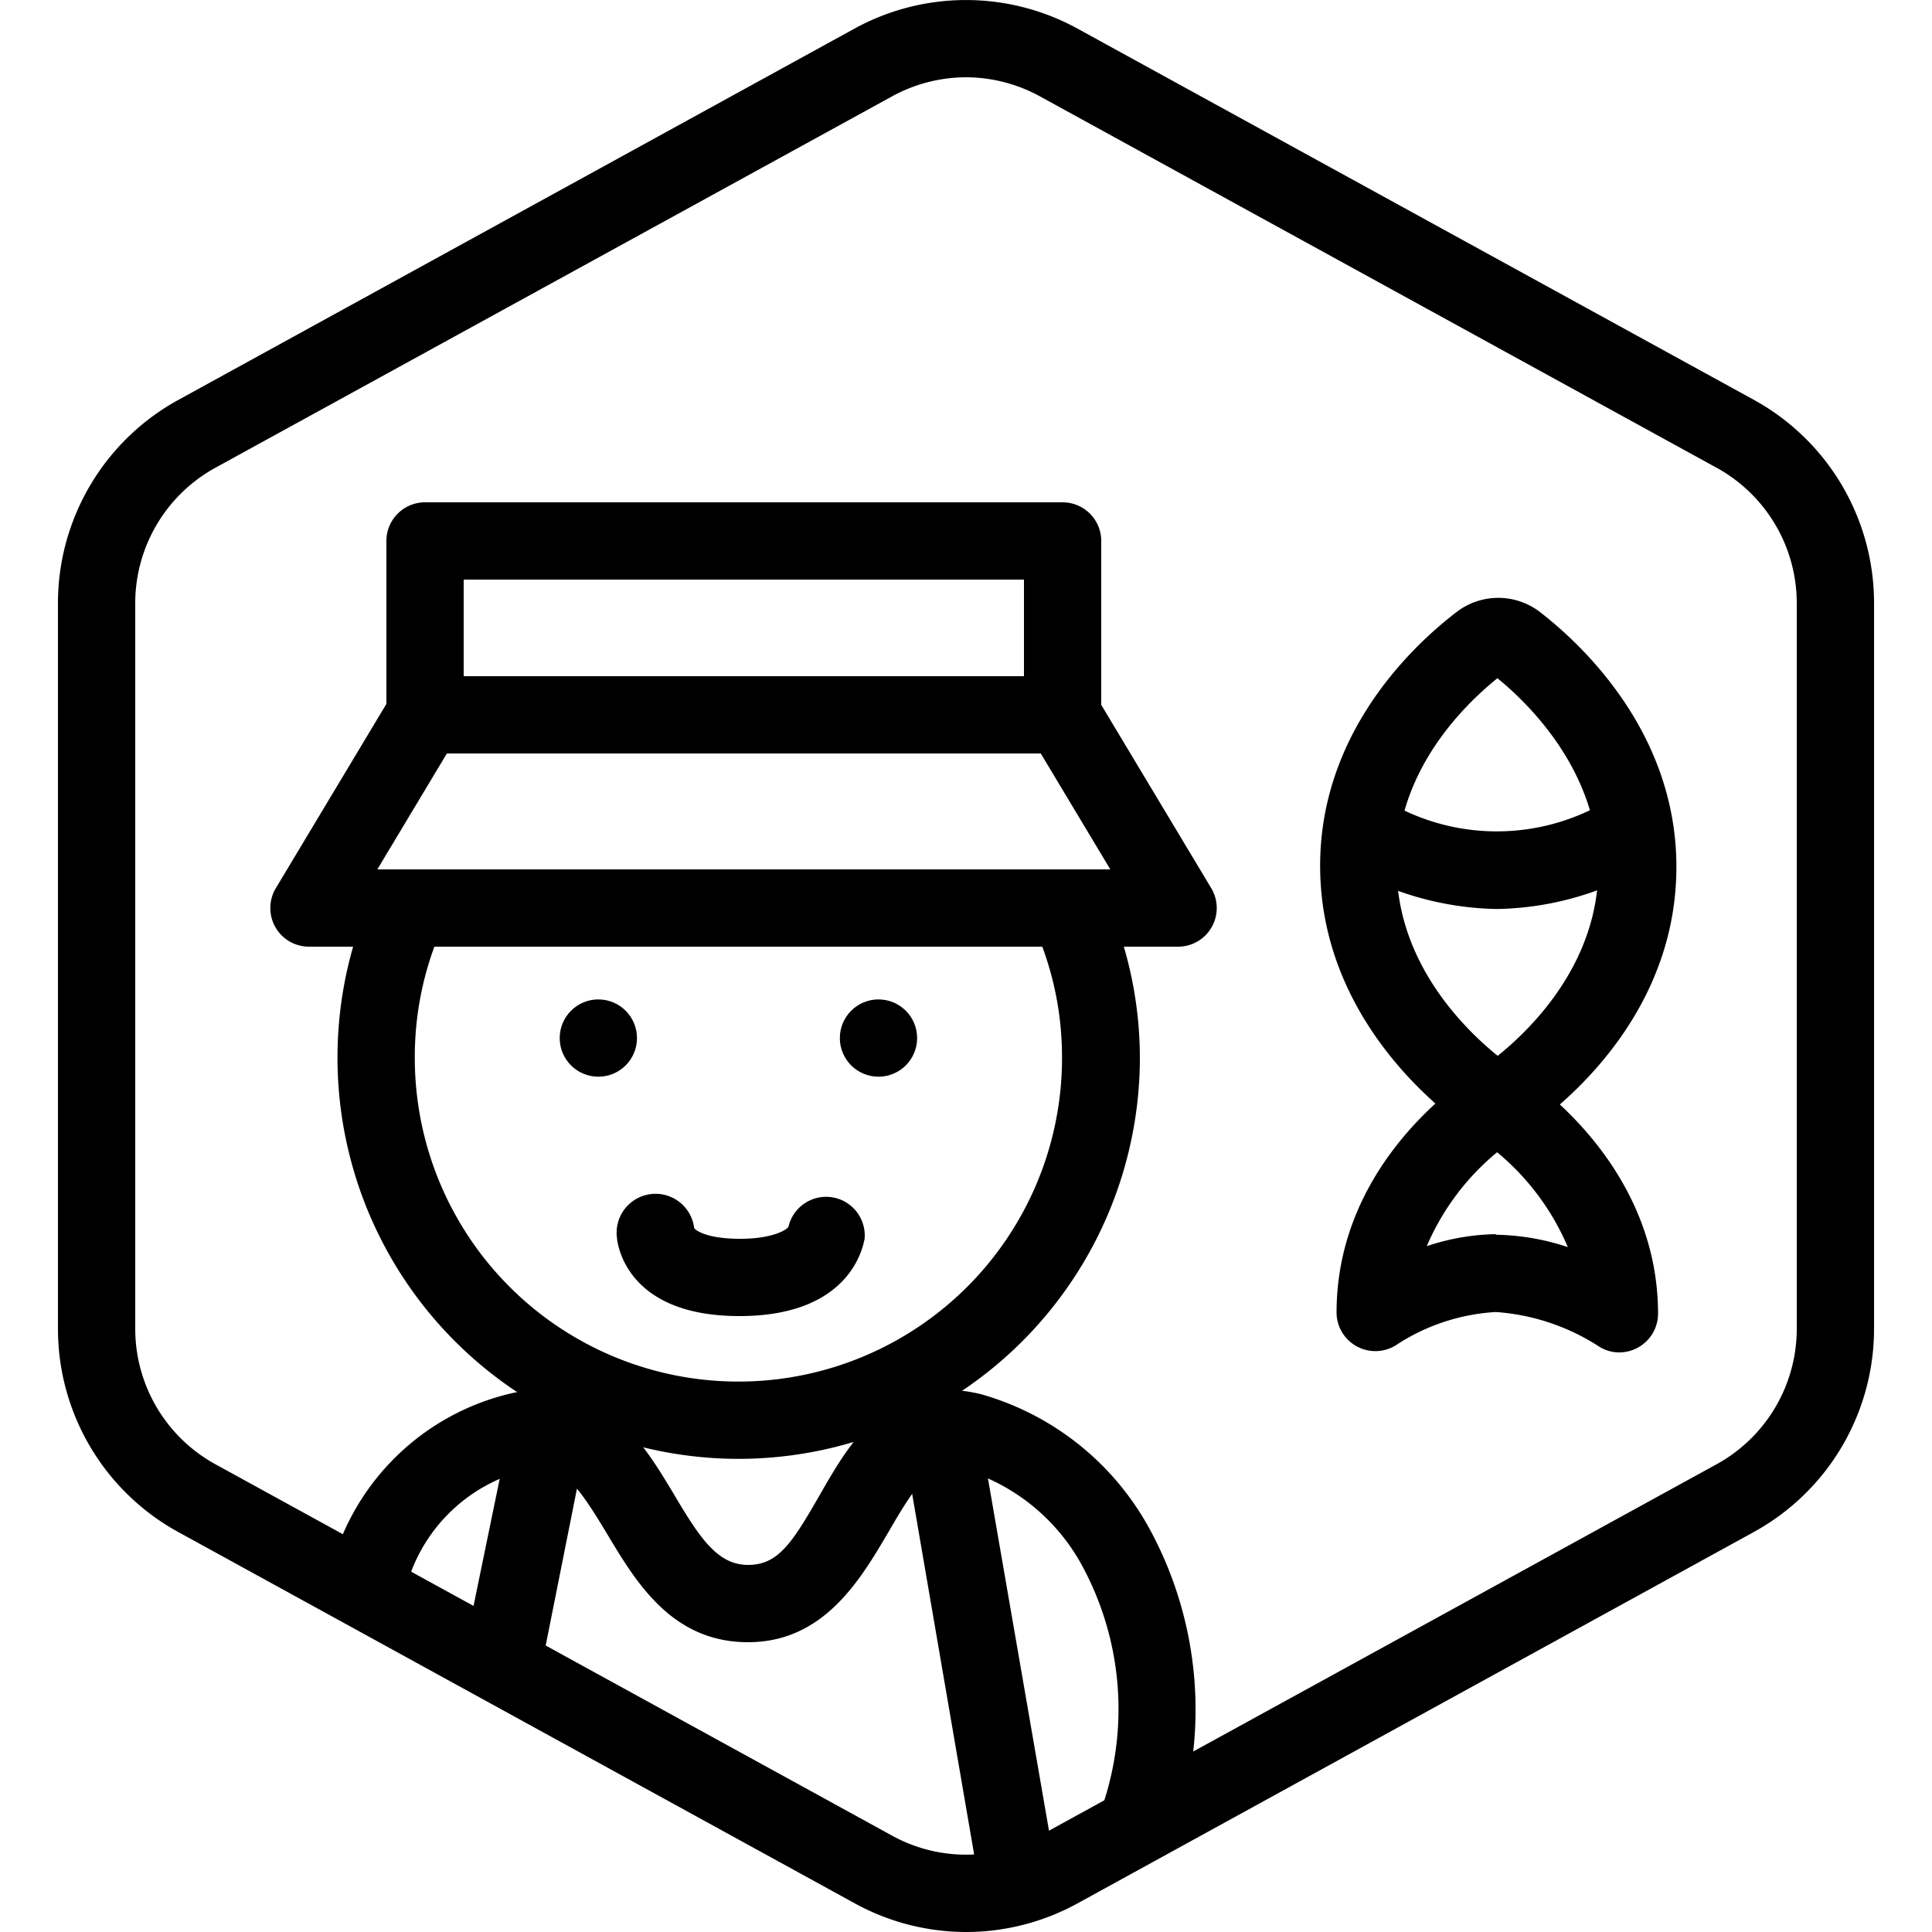
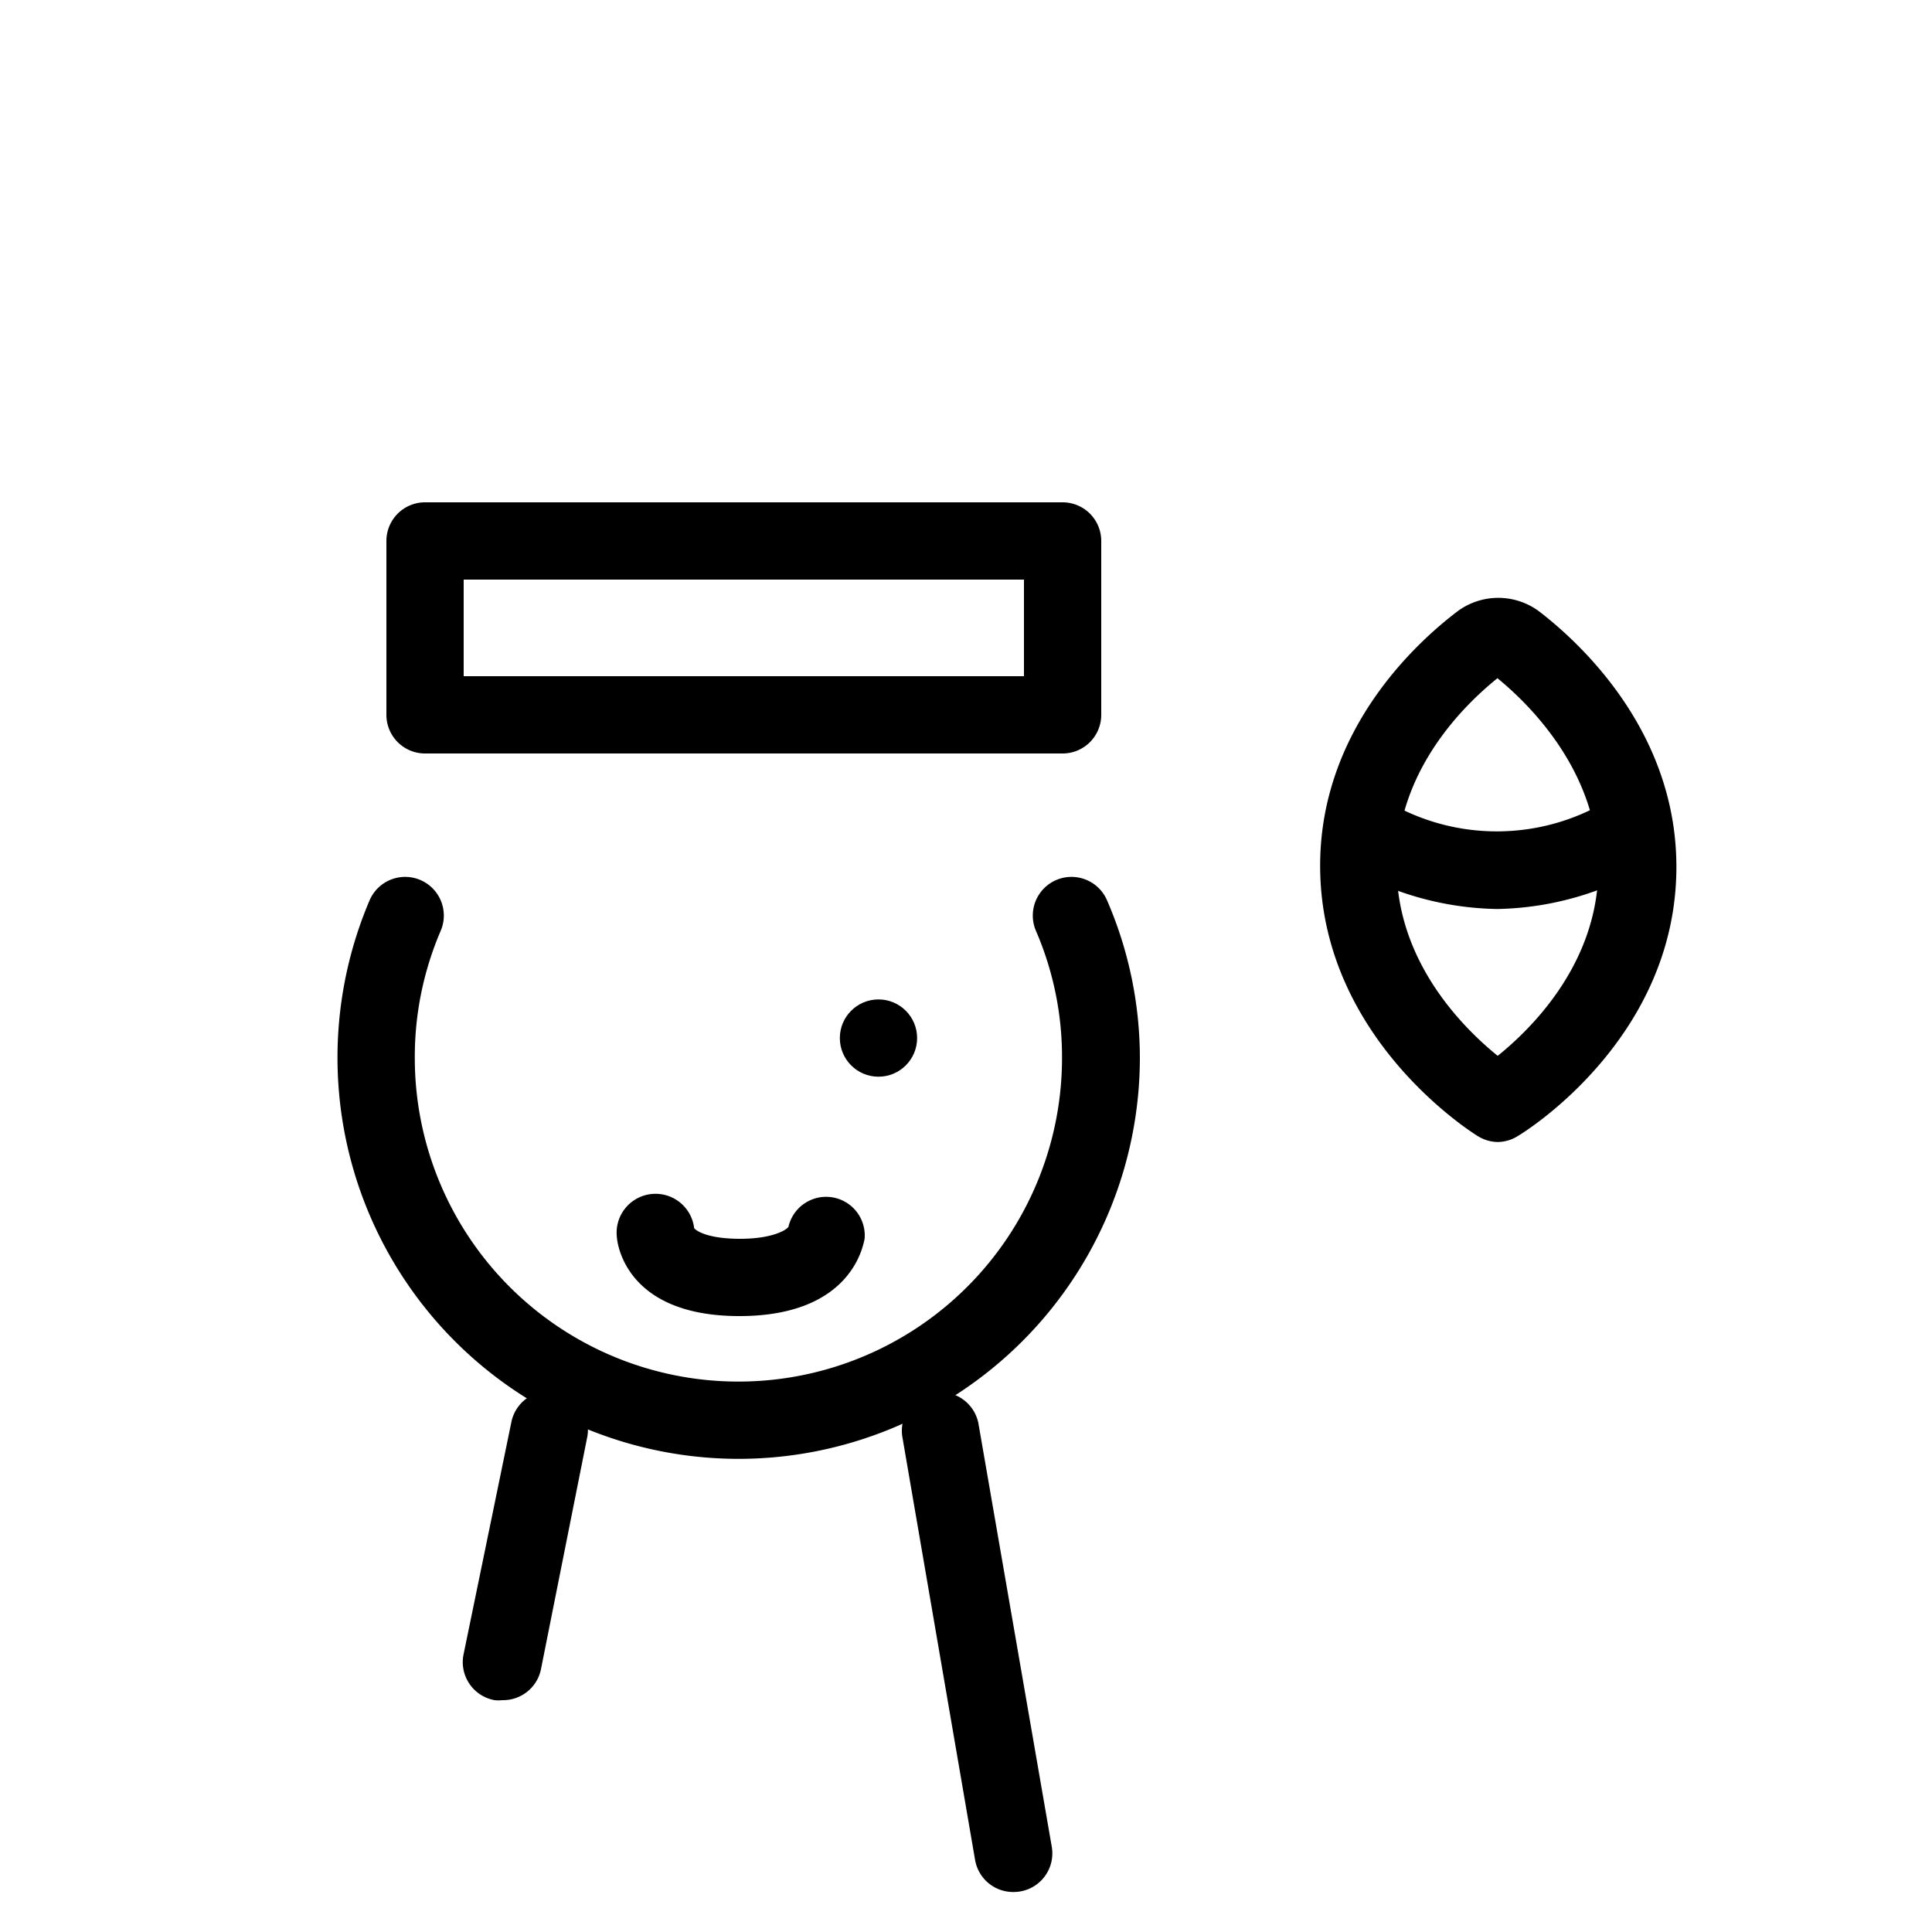
<svg xmlns="http://www.w3.org/2000/svg" id="icons" viewBox="0 0 100 100">
  <g id="Default">
-     <path d="M50,100a12,12,0,0,1-5.77-1.49l-35-19.21A12,12,0,0,1,3,68.79V31.21A12,12,0,0,1,9.23,20.7l35-19.22a12,12,0,0,1,11.54,0l35,19.21A12,12,0,0,1,97,31.21V68.79A12,12,0,0,1,90.77,79.3l-35,19.22A12,12,0,0,1,50,100ZM50,4a8,8,0,0,0-3.85,1l-35,19.21a8,8,0,0,0-4.15,7V68.79a8,8,0,0,0,4.15,7L46.15,95a7.93,7.93,0,0,0,7.7,0l35-19.21a8,8,0,0,0,4.15-7V31.21a8,8,0,0,0-4.15-7L53.85,5A8,8,0,0,0,50,4Z" />
-   </g>
+     </g>
  <path d="M38.21,75.51A20.77,20.77,0,0,1,19.13,46.6a2,2,0,0,1,3.68,1.58,16.51,16.51,0,0,0-1.34,6.58,16.75,16.75,0,1,0,33.5,0,16.45,16.45,0,0,0-1.35-6.58A2,2,0,1,1,57.3,46.6,20.54,20.54,0,0,1,59,54.76,20.78,20.78,0,0,1,38.21,75.51Z" />
  <g id="Path_95743" data-name="Path 95743">
-     <path d="M59,96a2.24,2.24,0,0,1-.57-.08,2,2,0,0,1-1.35-2.49,15.57,15.57,0,0,0-1-12.26,10.35,10.35,0,0,0-6.22-5.12c-1.53-.39-2.2.34-3.88,3.26C44.56,81.71,42.67,85,38.72,85s-5.8-3.11-7.3-5.61c-1.74-2.91-2.49-3.7-4.07-3.33a8.52,8.52,0,0,0-6.41,6.42,2,2,0,1,1-3.88-1,12.61,12.61,0,0,1,9.4-9.36c4.64-1.06,6.81,2.54,8.39,5.17C36.22,79.61,37.14,81,38.72,81s2.31-1.18,3.75-3.69C44,74.64,46.11,71,50.8,72.17a14.4,14.4,0,0,1,8.72,7,19.57,19.57,0,0,1,1.4,15.38A2,2,0,0,1,59,96Z" />
-   </g>
+     </g>
  <g id="Path_95744" data-name="Path 95744">
    <path d="M26,88a1.81,1.81,0,0,1-.4,0A2,2,0,0,1,24,85.6l2.47-12a2,2,0,1,1,3.92.81L28,86.4A2,2,0,0,1,26,88Z" />
  </g>
  <g id="Path_95744-2" data-name="Path 95744">
    <path d="M52.47,97.93a2,2,0,0,1-2-1.66L46.7,74.34a2,2,0,0,1,3.94-.68l3.8,21.93a2,2,0,0,1-1.63,2.31A2,2,0,0,1,52.47,97.93Z" />
  </g>
  <g id="Ellipse_228" data-name="Ellipse 228">
-     <circle cx="30.97" cy="53.73" r="2" />
-   </g>
+     </g>
  <g id="Ellipse_229" data-name="Ellipse 229">
    <circle cx="45.47" cy="53.73" r="2" />
  </g>
  <g id="Path_95751" data-name="Path 95751">
    <path d="M38.27,68.12c-6,0-6.33-3.91-6.34-4.08a2,2,0,0,1,4-.47c.14.17.77.55,2.38.55s2.37-.43,2.5-.62a2,2,0,0,1,3.94.64C44.69,64.3,44.21,68.12,38.27,68.12ZM35.92,63.8Zm0,0Zm0,0Zm4.81-.09h0Zm0,0Zm0,0Z" />
  </g>
-   <path d="M61,49H16a2,2,0,0,1-1.74-1,2,2,0,0,1,0-2l6-10A2,2,0,0,1,22,35H55a2,2,0,0,1,1.71,1l6,10a2,2,0,0,1,0,2A2,2,0,0,1,61,49ZM19.53,45H57.47l-3.6-6H23.13Z" />
  <path d="M55,39H22a2,2,0,0,1-2-2V28a2,2,0,0,1,2-2H55a2,2,0,0,1,2,2v9A2,2,0,0,1,55,39ZM24,35H53V30H24Z" />
  <path d="M77.5,59.11a2,2,0,0,1-1-.3c-.33-.2-8.17-5.12-8.17-14,0-7,4.94-11.51,7.06-13.13a3.54,3.54,0,0,1,4.32,0c2.12,1.64,7.06,6.2,7.06,13.19,0,8.87-7.85,13.72-8.19,13.92A2,2,0,0,1,77.5,59.11Zm0-24c-1.76,1.42-5.21,4.81-5.21,9.74s3.44,8.35,5.23,9.8c1.78-1.43,5.21-4.83,5.21-9.73S79.26,36.53,77.49,35.09Z" />
-   <path d="M83.82,70a1.94,1.94,0,0,1-1.11-.34,11.25,11.25,0,0,0-5.29-1.75,10.48,10.48,0,0,0-5.11,1.68,2,2,0,0,1-2.06.11,2,2,0,0,1-1.07-1.76c0-8,7-12.32,7.28-12.5a2,2,0,0,1,2.09,0c.3.19,7.27,4.6,7.27,12.56a2,2,0,0,1-1.06,1.76A2,2,0,0,1,83.82,70Zm-6.4-6.09a12.35,12.35,0,0,1,3.73.64,12.92,12.92,0,0,0-3.66-4.91,12.85,12.85,0,0,0-3.64,4.86A11.86,11.86,0,0,1,77.42,63.88Z" />
  <path d="M77.5,47.05a15.94,15.94,0,0,1-8.09-2.36l2-3.45a11.16,11.16,0,0,0,12.13,0l2,3.45A15.88,15.88,0,0,1,77.5,47.05Z" />
</svg>